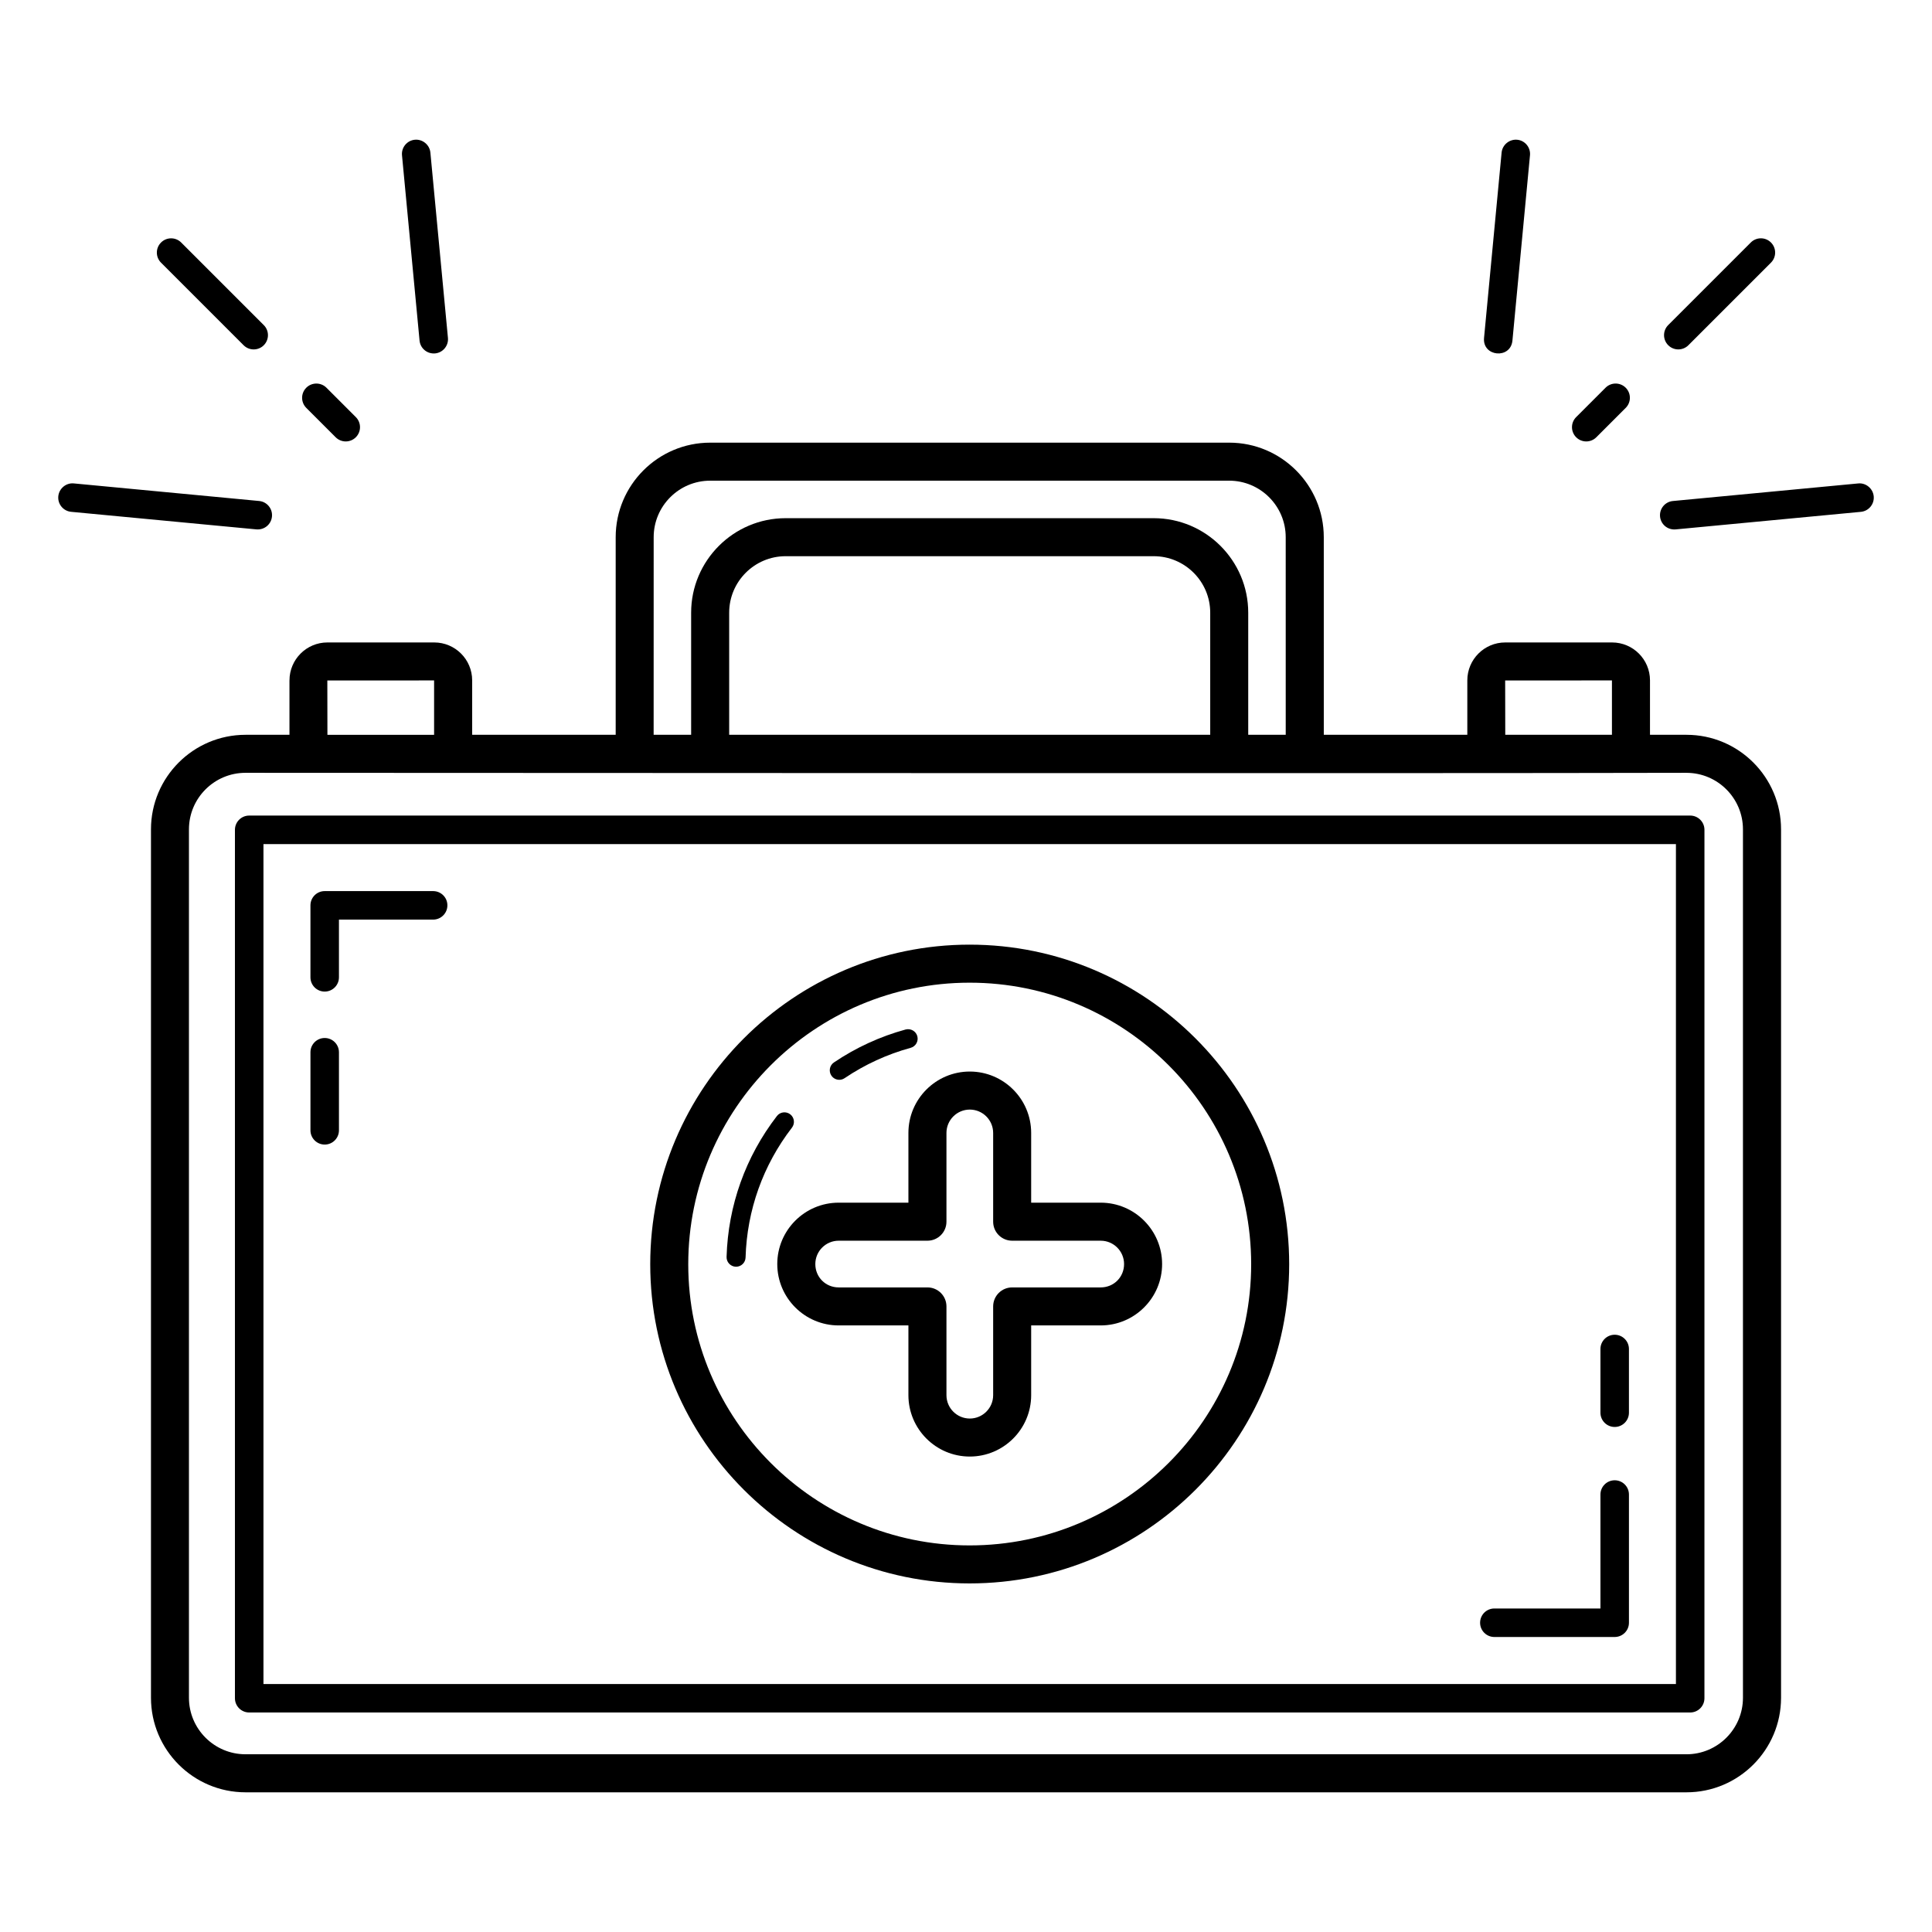
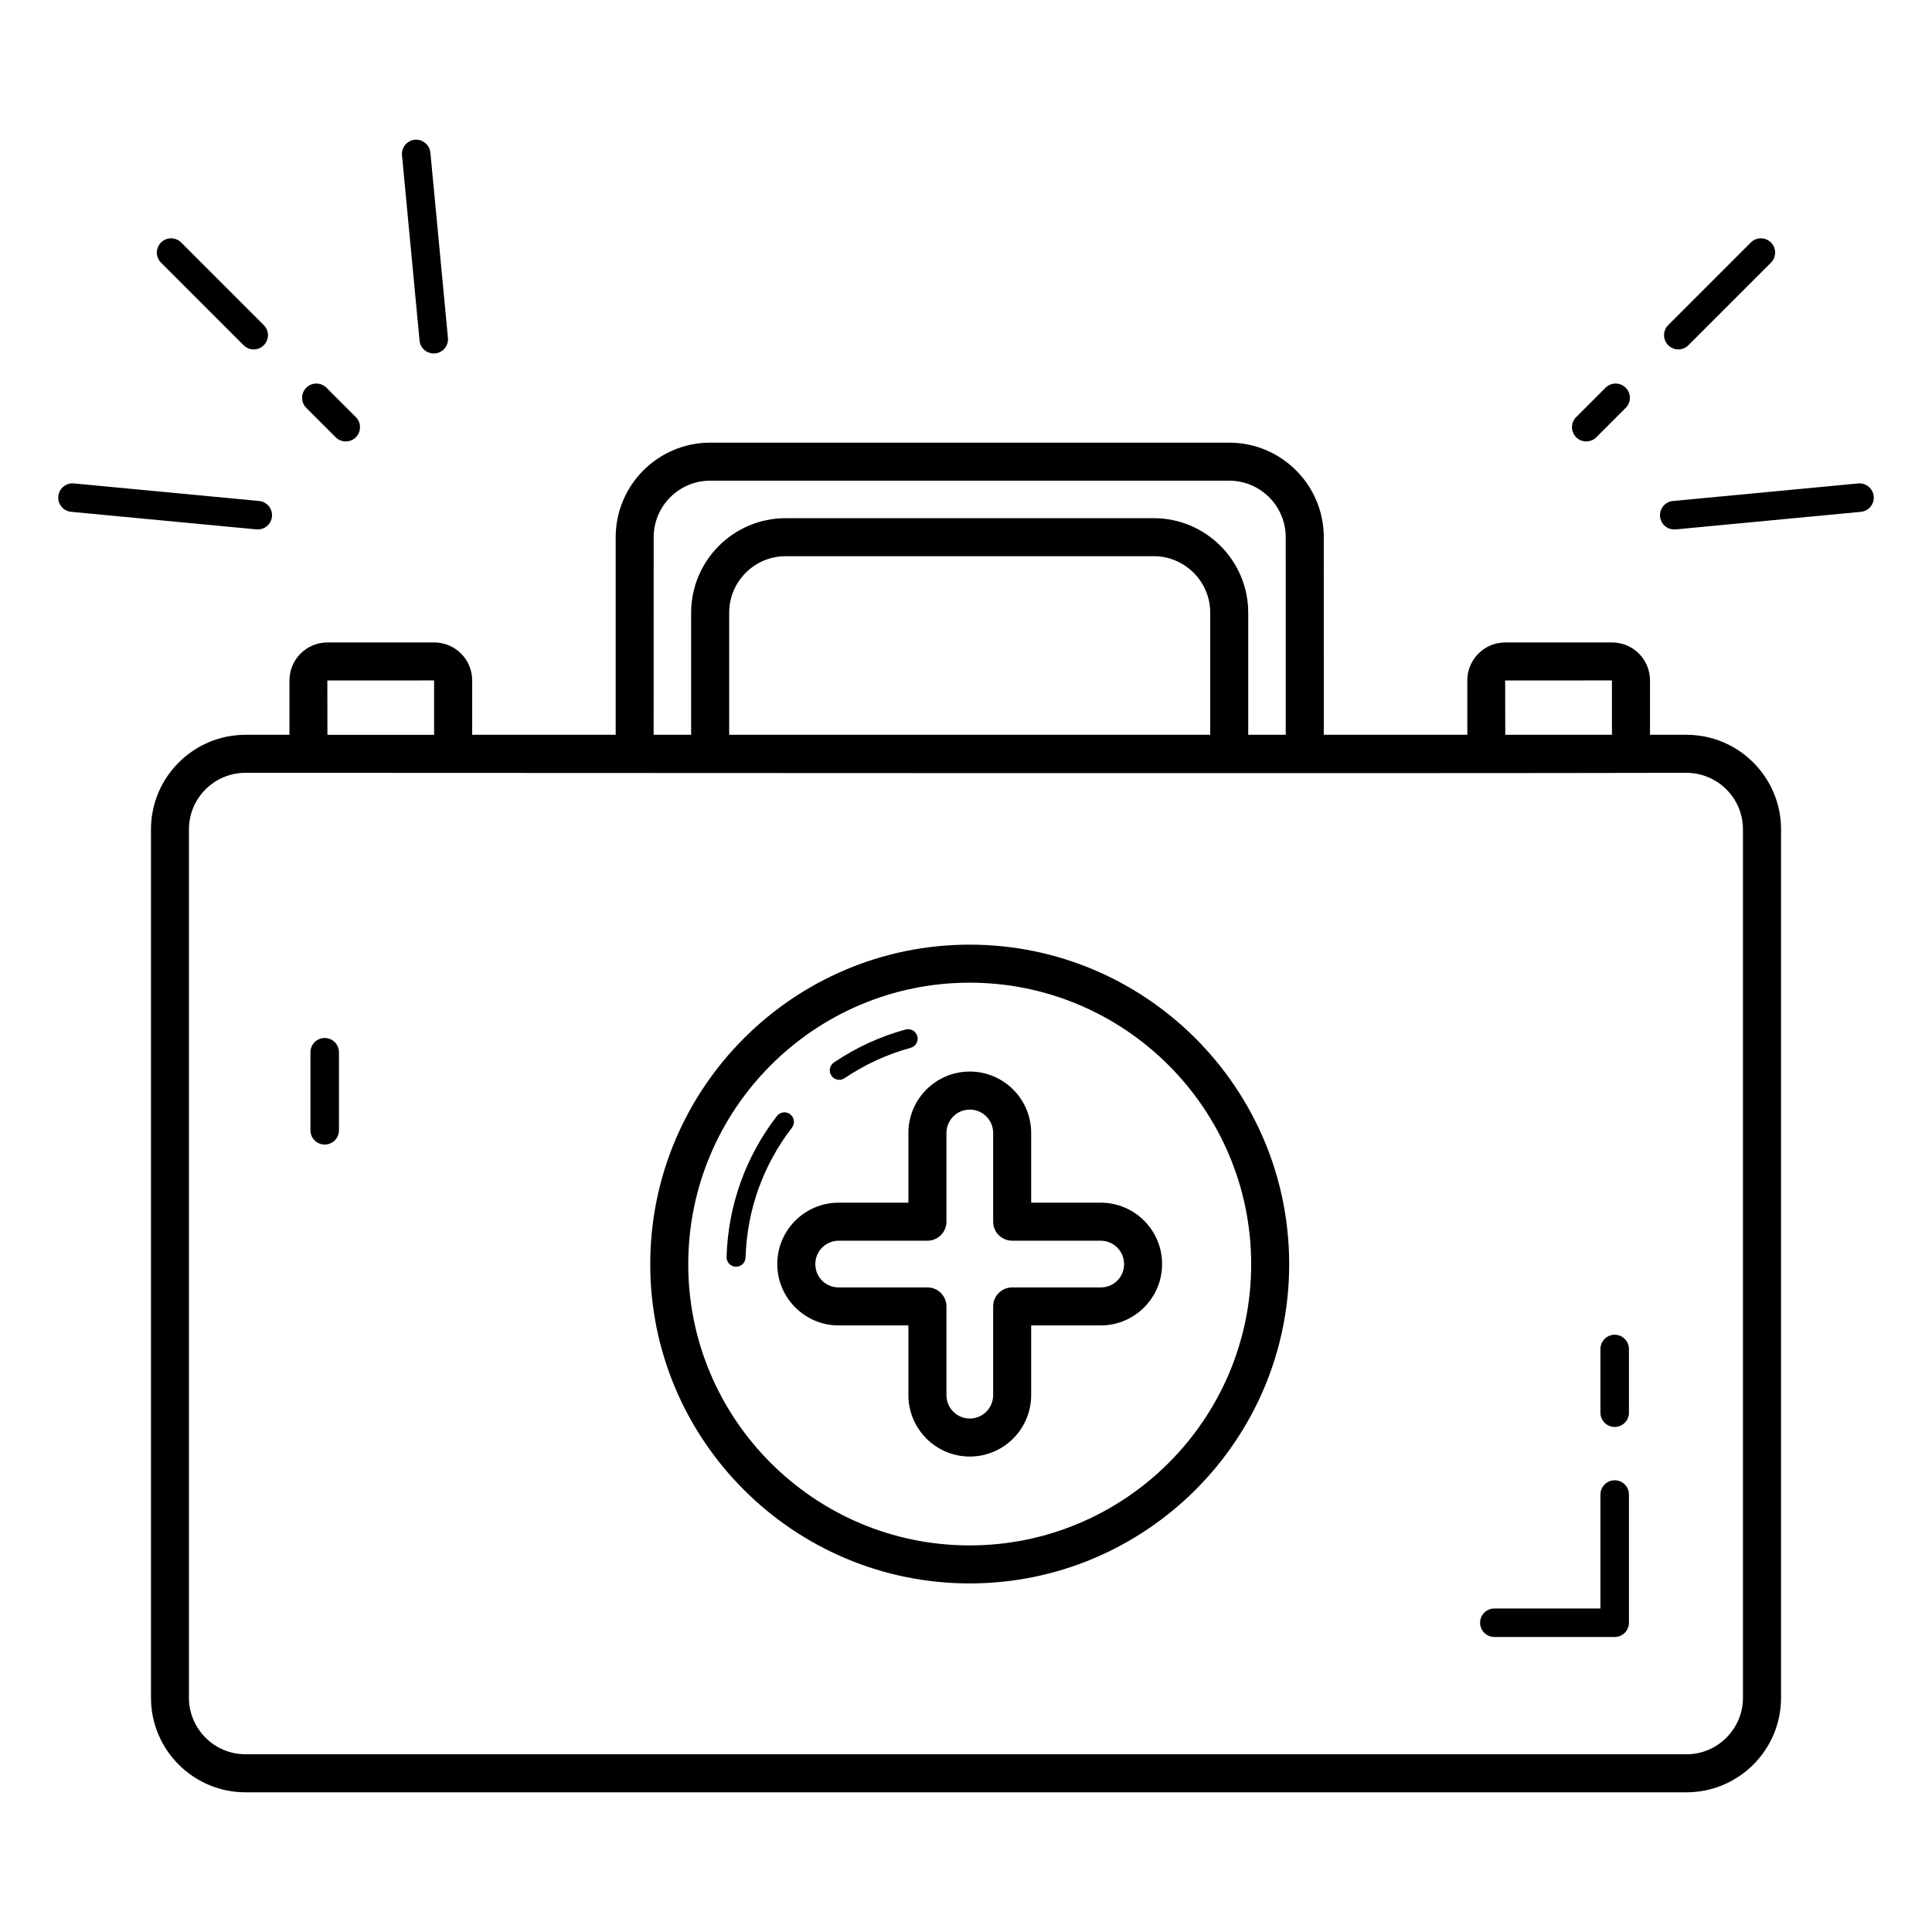
<svg xmlns="http://www.w3.org/2000/svg" fill="#000000" width="800px" height="800px" version="1.1" viewBox="144 144 512 512">
  <g>
    <path d="m220.71 324.3v14.43h-11.645c-13.812 0-25.055 11.238-25.055 25.055v230.14c0 13.816 11.238 25.055 25.055 25.055h381.88c13.812 0 25.051-11.238 25.051-25.055v-230.14c0-13.816-11.238-25.055-25.051-25.055h-9.68v-14.43c0-5.535-4.504-10.043-10.043-10.043h-28.328c-5.535 0-10.039 4.508-10.039 10.043v14.43h-38.035l-0.004-52.367c0-13.816-11.238-25.055-25.051-25.055h-137.55c-13.812 0-25.051 11.238-25.051 25.055v52.367h-38.035v-14.43c0-5.535-4.504-10.043-10.043-10.043h-28.328c-5.535 0-10.039 4.508-10.039 10.043zm350.47 0.023v14.406h-28.27l-0.027-14.395zm-253.95-37.961c0-8.254 6.719-14.977 14.973-14.977h137.55c8.254 0 14.973 6.723 14.973 14.977l0.004 52.367h-9.938v-32.359c0-13.809-11.238-25.047-25.051-25.047h-97.531c-13.812 0-25.051 11.238-25.051 25.047v32.359h-9.938zm147.49 20.008v32.359h-127.48v-32.359c0-8.254 6.719-14.973 14.973-14.973h97.531c8.258 0.004 14.977 6.719 14.977 14.973zm126.21 42.438c8.254 0 14.973 6.723 14.973 14.977v230.14c0 8.254-6.719 14.977-14.973 14.977l-381.88-0.004c-8.258 0-14.977-6.723-14.977-14.977v-230.14c0-8.254 6.719-14.977 14.977-14.977 76.695 0.016 304.68 0.188 381.88 0zm-331.89-24.484v14.406h-28.27l-0.023-14.395z" />
-     <path d="m206.26 363.91v230.14c0 2.086 1.691 3.777 3.777 3.777h381.88c2.086 0 3.777-1.691 3.777-3.777l0.004-230.14c0-2.086-1.691-3.777-3.777-3.777h-381.88c-2.086 0-3.781 1.691-3.781 3.777zm7.559 3.781h374.32v222.59h-374.32z" />
    <path d="m571.91 497.72c-2.086 0-3.777 1.691-3.777 3.777v16.887c0 2.086 1.691 3.777 3.777 3.777 2.086 0 3.777-1.691 3.777-3.777v-16.887c0-2.082-1.691-3.777-3.777-3.777z" />
    <path d="m571.91 536.29c-2.086 0-3.777 1.691-3.777 3.777v30.199h-28.117c-2.086 0-3.777 1.691-3.777 3.777 0 2.086 1.691 3.777 3.777 3.777h31.895c2.086 0 3.777-1.691 3.777-3.777v-33.977c0-2.086-1.691-3.777-3.777-3.777z" />
    <path d="m230.05 419.08c-2.086 0-3.777 1.691-3.777 3.777v20.688c0 2.086 1.691 3.777 3.777 3.777 2.086 0 3.777-1.691 3.777-3.777v-20.688c0-2.082-1.691-3.777-3.777-3.777z" />
-     <path d="m258.79 380.15h-28.742c-2.086 0-3.777 1.691-3.777 3.777v19.074c0 2.086 1.691 3.777 3.777 3.777 2.086 0 3.777-1.691 3.777-3.777v-15.297h24.961c2.086 0 3.777-1.691 3.777-3.777 0.008-2.086-1.688-3.777-3.773-3.777z" />
    <path d="m400.96 394.34c-46.672 0-84.641 37.992-84.641 84.691 0 46.641 37.969 84.59 84.641 84.59 46.695 0.004 84.688-37.945 84.688-84.586 0-46.703-37.992-84.695-84.688-84.695zm0 159.21c-41.117 0-74.566-33.426-74.566-74.512 0-41.145 33.449-74.617 74.566-74.617 41.141 0 74.613 33.469 74.613 74.617 0 41.086-33.473 74.512-74.613 74.512z" />
    <path d="m353.42 439.3c-1.105-0.84-2.688-0.645-3.531 0.461-8.32 10.793-12.934 23.711-13.34 37.34-0.039 1.387 1.055 2.547 2.441 2.594h0.078c1.355 0 2.477-1.078 2.516-2.445 0.375-12.562 4.629-24.461 12.293-34.414 0.848-1.105 0.645-2.684-0.457-3.535z" />
    <path d="m366.42 430.16c0.484 0 0.973-0.137 1.406-0.434 5.379-3.625 11.266-6.332 17.504-8.039 1.344-0.367 2.133-1.75 1.766-3.094s-1.762-2.106-3.094-1.766c-6.769 1.855-13.16 4.789-18.996 8.727-1.152 0.777-1.457 2.344-0.68 3.492 0.488 0.723 1.285 1.113 2.094 1.113z" />
    <path d="m435.7 462.72h-18.43v-18.484c0-8.969-7.297-16.266-16.266-16.266s-16.266 7.297-16.266 16.266v18.484h-18.488c-8.969 0-16.266 7.297-16.266 16.266s7.297 16.266 16.266 16.266h18.488v18.484c0 8.969 7.297 16.266 16.266 16.266s16.266-7.297 16.266-16.266v-18.484h18.43c8.969 0 16.27-7.297 16.27-16.266s-7.301-16.266-16.27-16.266zm0 22.457h-23.465c-2.781 0-5.039 2.254-5.039 5.039v23.523c0 3.414-2.777 6.188-6.188 6.188-3.41 0-6.188-2.773-6.188-6.188v-23.523c0-2.785-2.254-5.039-5.039-5.039h-23.523c-3.473 0-6.188-2.723-6.188-6.188 0-3.414 2.777-6.188 6.188-6.188h23.523c2.781 0 5.039-2.254 5.039-5.039v-23.523c0-3.414 2.777-6.188 6.188-6.188 3.41 0 6.188 2.773 6.188 6.188v23.523c0 2.785 2.254 5.039 5.039 5.039h23.465c3.414 0 6.191 2.773 6.191 6.188 0 3.465-2.719 6.188-6.191 6.188z" />
    <path d="m211.23 236.6c0.965 0 1.934-0.367 2.672-1.105 1.477-1.477 1.477-3.867 0-5.344l-21.883-21.883c-1.477-1.477-3.867-1.477-5.344 0-1.477 1.477-1.477 3.867 0 5.344l21.883 21.883c0.738 0.734 1.707 1.105 2.672 1.105z" />
    <path d="m225.17 246.75c-1.477 1.477-1.477 3.867 0 5.344l7.785 7.785c1.477 1.477 3.867 1.477 5.344 0 1.477-1.477 1.477-3.867 0-5.344l-7.785-7.785c-1.477-1.473-3.867-1.473-5.344 0z" />
    <path d="m253.94 181.03c-2.078 0.195-3.602 2.043-3.406 4.117l4.652 49.102c0.188 2.004 1.934 3.586 4.117 3.41 2.078-0.195 3.602-2.043 3.406-4.117l-4.652-49.102c-0.195-2.078-2.086-3.602-4.117-3.41z" />
    <path d="m159.45 275.52c-0.195 2.078 1.328 3.922 3.406 4.117l49.102 4.656c2.184 0.176 3.93-1.406 4.117-3.41 0.195-2.078-1.328-3.922-3.406-4.117l-49.098-4.656c-2.035-0.211-3.922 1.328-4.121 3.41z" />
    <path d="m591.44 235.49 21.883-21.883c1.477-1.477 1.477-3.867 0-5.344-1.477-1.477-3.867-1.477-5.344 0l-21.883 21.883c-1.477 1.477-1.477 3.867 0 5.344 1.477 1.477 3.867 1.477 5.344 0z" />
    <path d="m561.7 259.88c1.477 1.477 3.867 1.477 5.344 0l7.785-7.785c1.477-1.477 1.477-3.867 0-5.344-1.477-1.477-3.867-1.477-5.344 0l-7.785 7.785c-1.477 1.477-1.477 3.867 0 5.344z" />
-     <path d="m541.94 184.44-4.652 49.102c-0.477 5.019 7.051 5.707 7.523 0.707l4.652-49.102c0.195-2.078-1.328-3.922-3.406-4.117-2.039-0.18-3.918 1.332-4.117 3.41z" />
    <path d="m583.93 280.89c0.188 2.004 1.934 3.586 4.117 3.41l49.102-4.656c2.078-0.195 3.602-2.043 3.406-4.117-0.195-2.082-2.098-3.625-4.117-3.41l-49.102 4.656c-2.078 0.195-3.602 2.039-3.406 4.117z" />
  </g>
</svg>